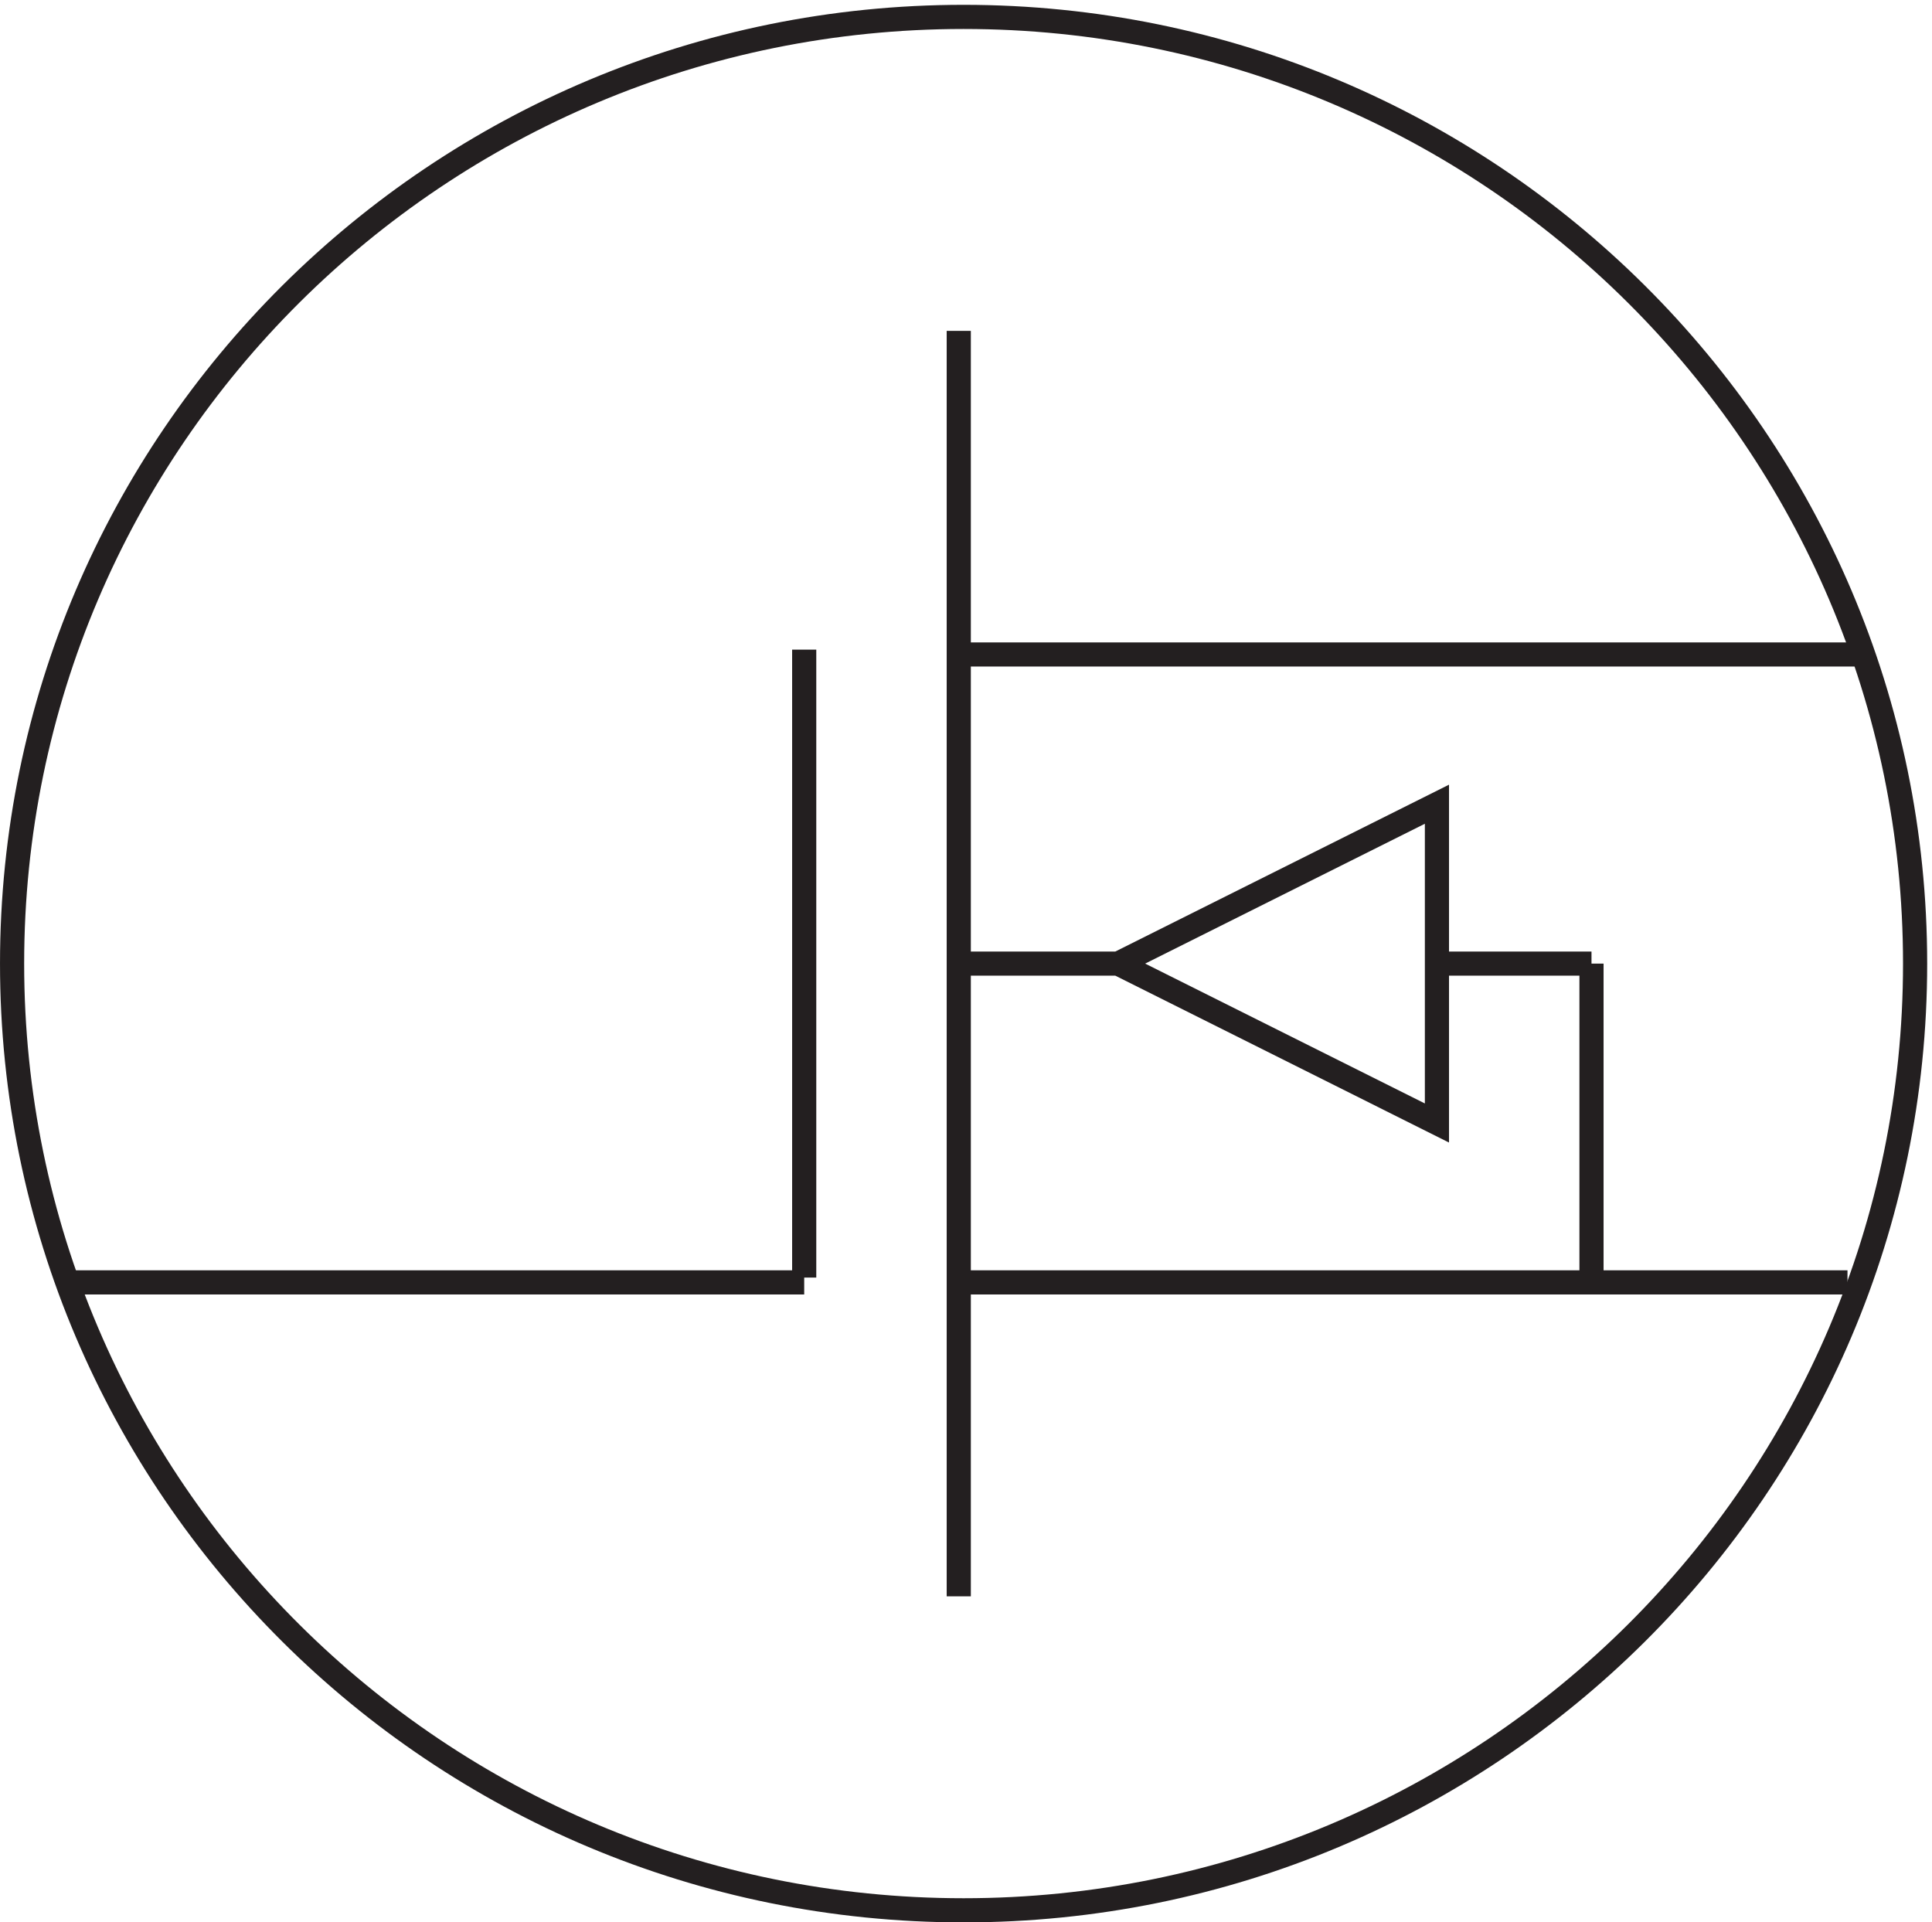
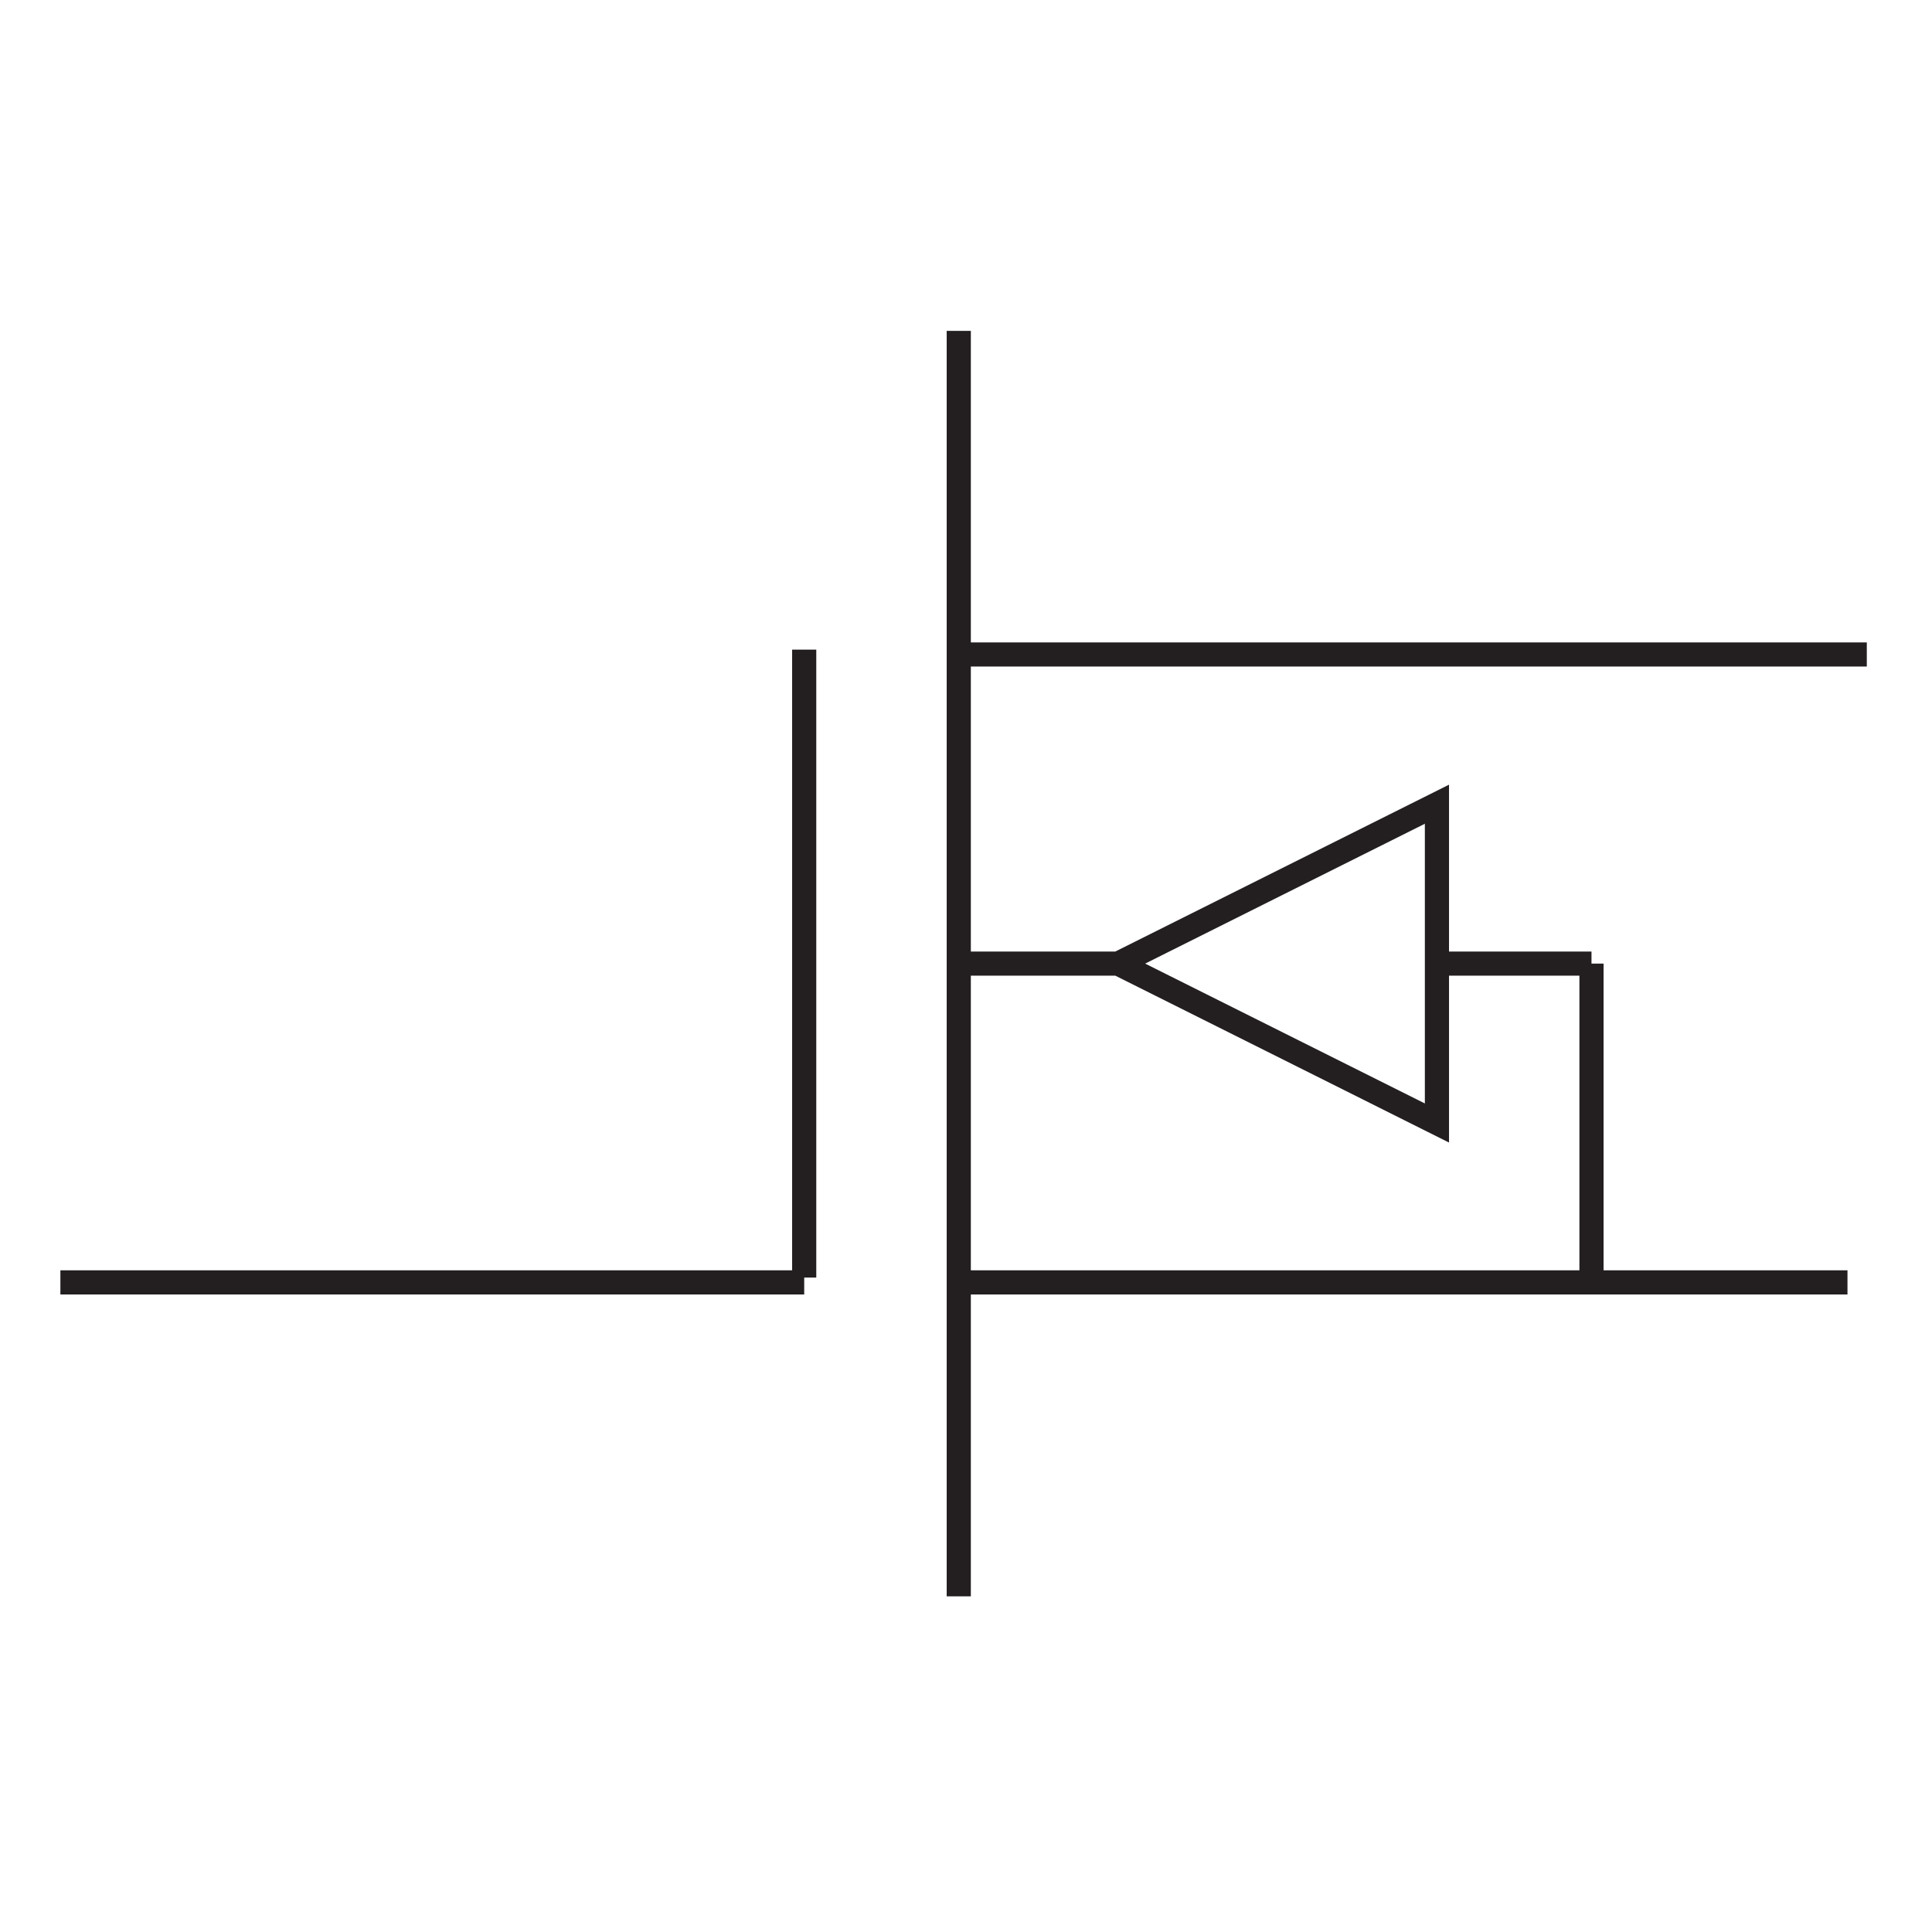
<svg xmlns="http://www.w3.org/2000/svg" xml:space="preserve" width="79.8" height="79.4">
-   <path d="M594.332 297.668c0-162.379-132.293-294-295.5-294-163.199 0-295.5 131.621-295.5 294 0 162.371 132.301 294 295.5 294 163.207 0 295.5-131.629 295.5-294z" style="fill:none;stroke:#231f20;stroke-width:7.5;stroke-linecap:butt;stroke-linejoin:miter;stroke-miterlimit:10;stroke-dasharray:none;stroke-opacity:1" transform="matrix(.133 0 0 -.133 .056 79.39)" />
  <path d="m346.832 297.668 99 49.5v-99zm-49.5 196.5v-393m282 292.5h-282m148.5-96h48m-147 0h-49.5m-48-97.5v195m324-196.504h-276m-48 0h-231m475.5 99.004v-97.5" style="fill:none;stroke:#231f20;stroke-width:7.5;stroke-linecap:butt;stroke-linejoin:miter;stroke-miterlimit:10;stroke-dasharray:none;stroke-opacity:1" transform="matrix(.133 0 0 -.133 .056 79.39)" />
</svg>